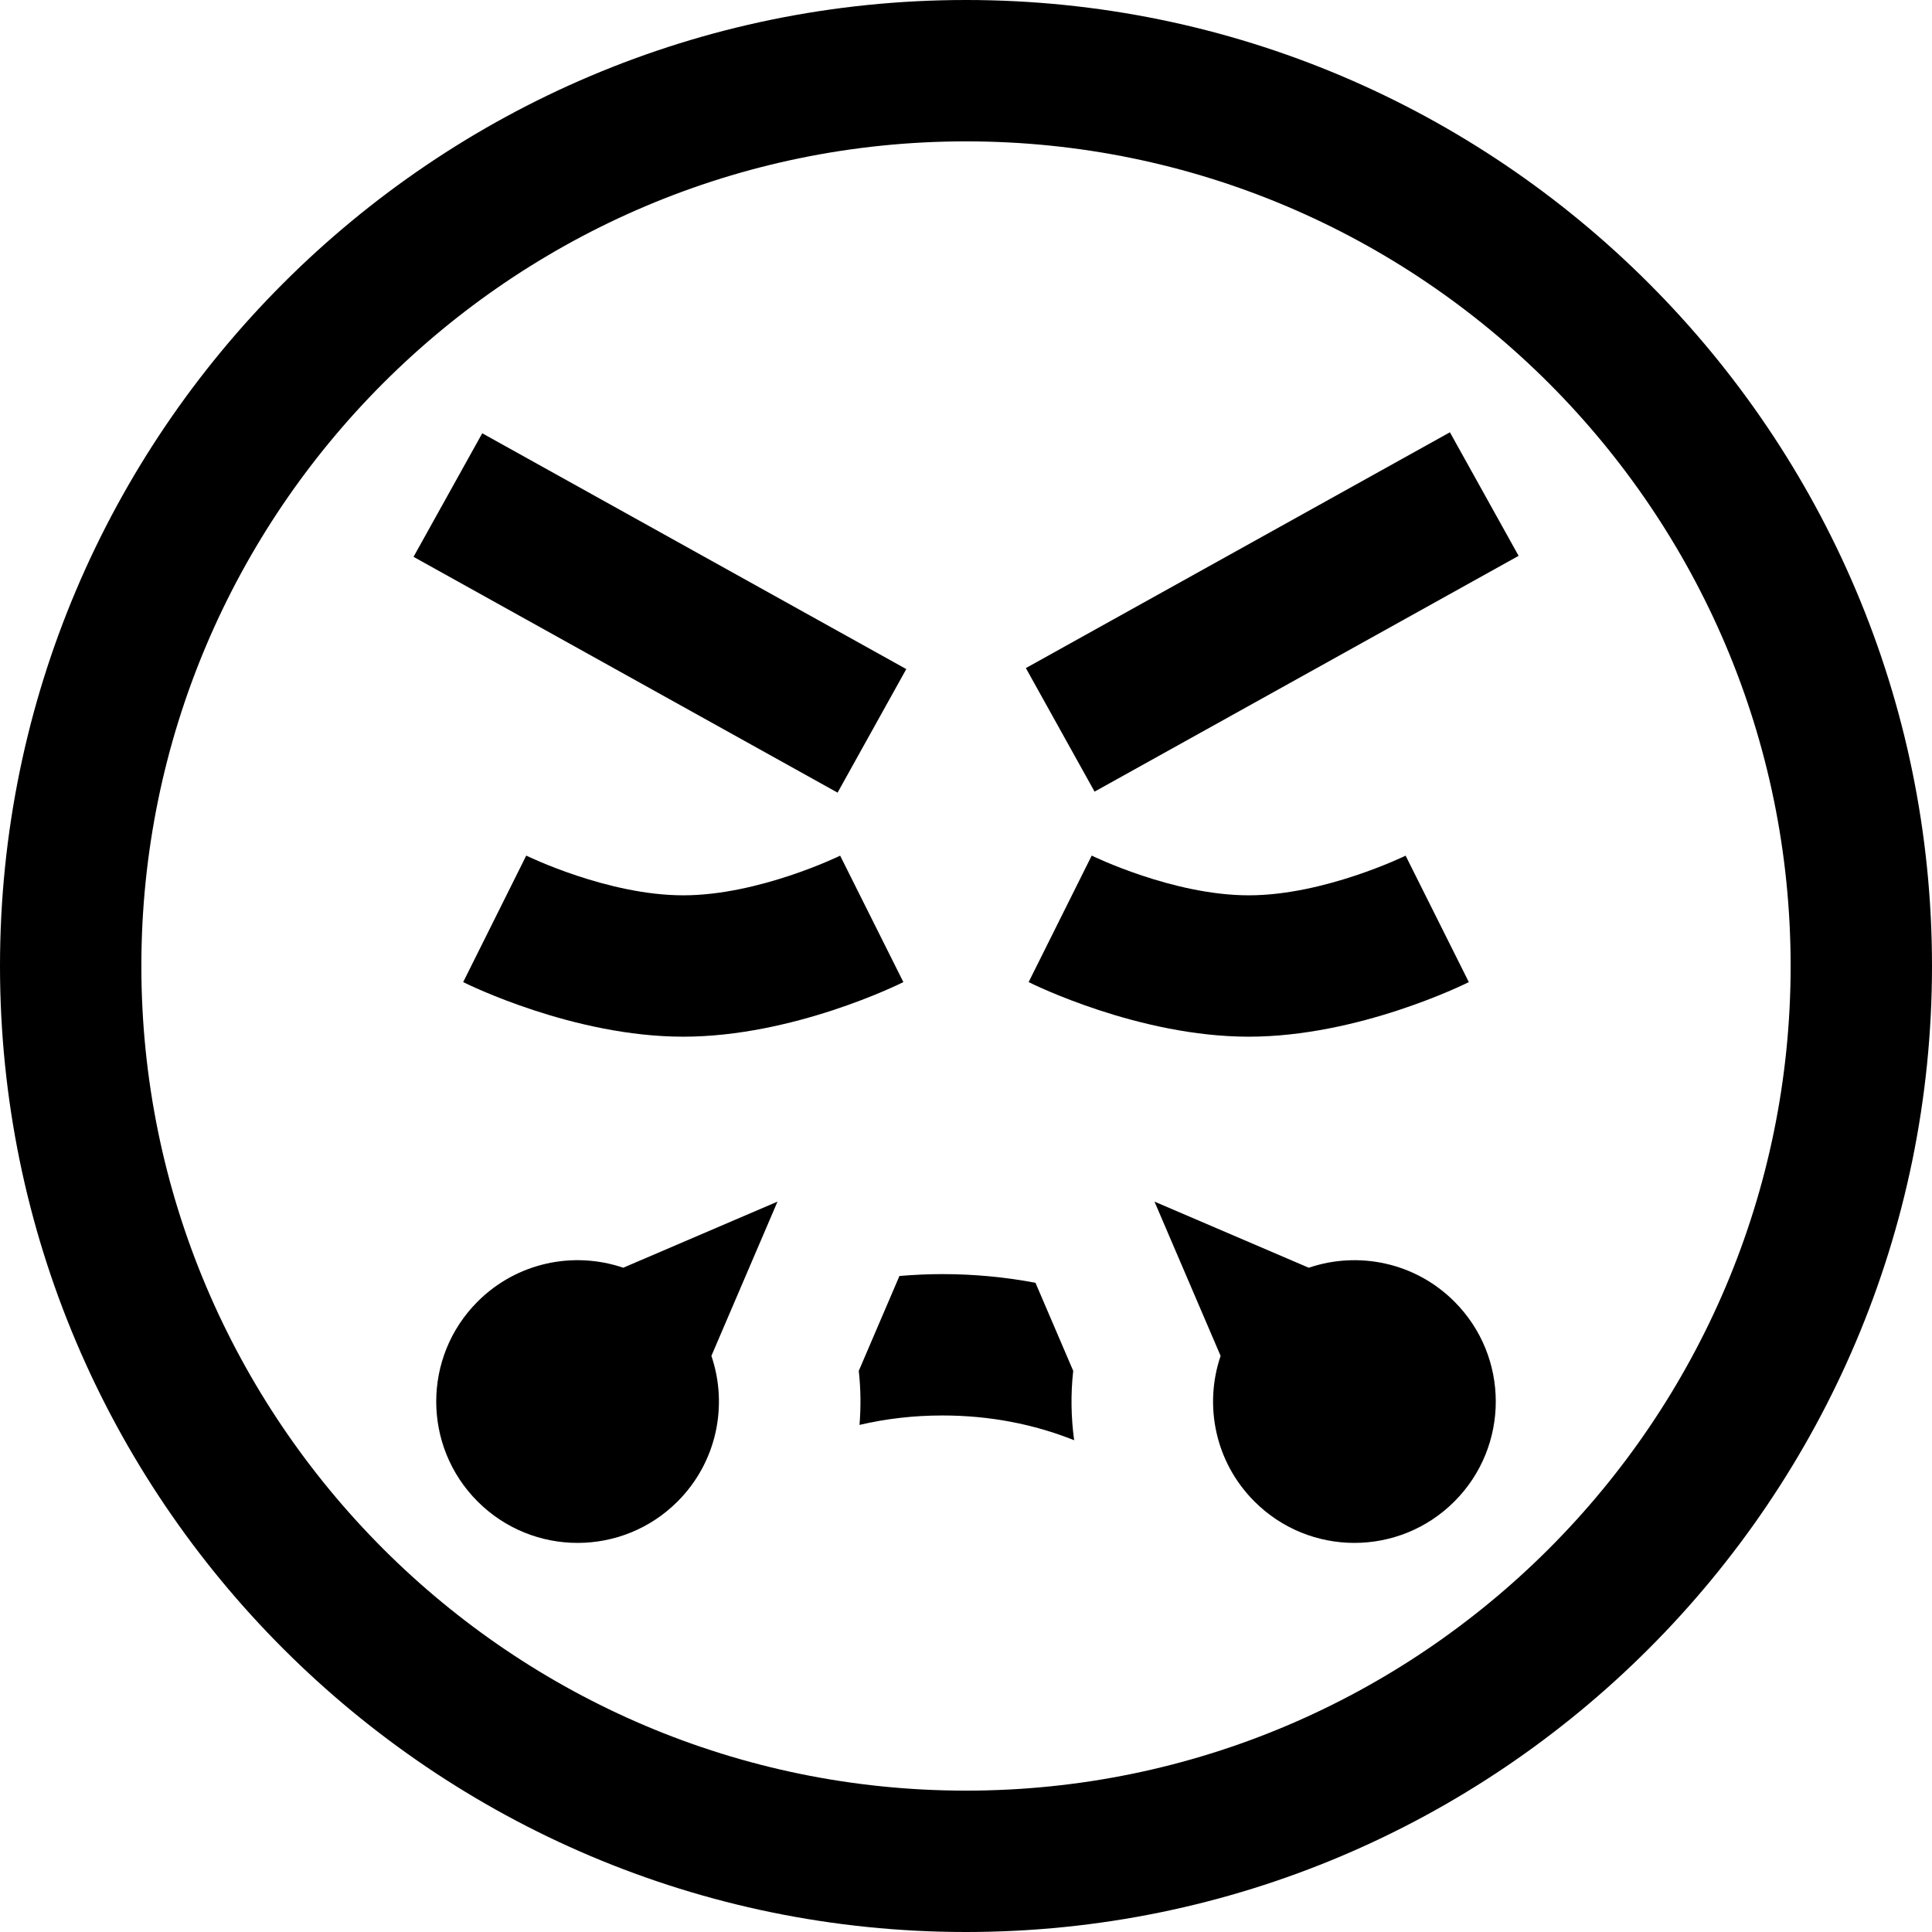
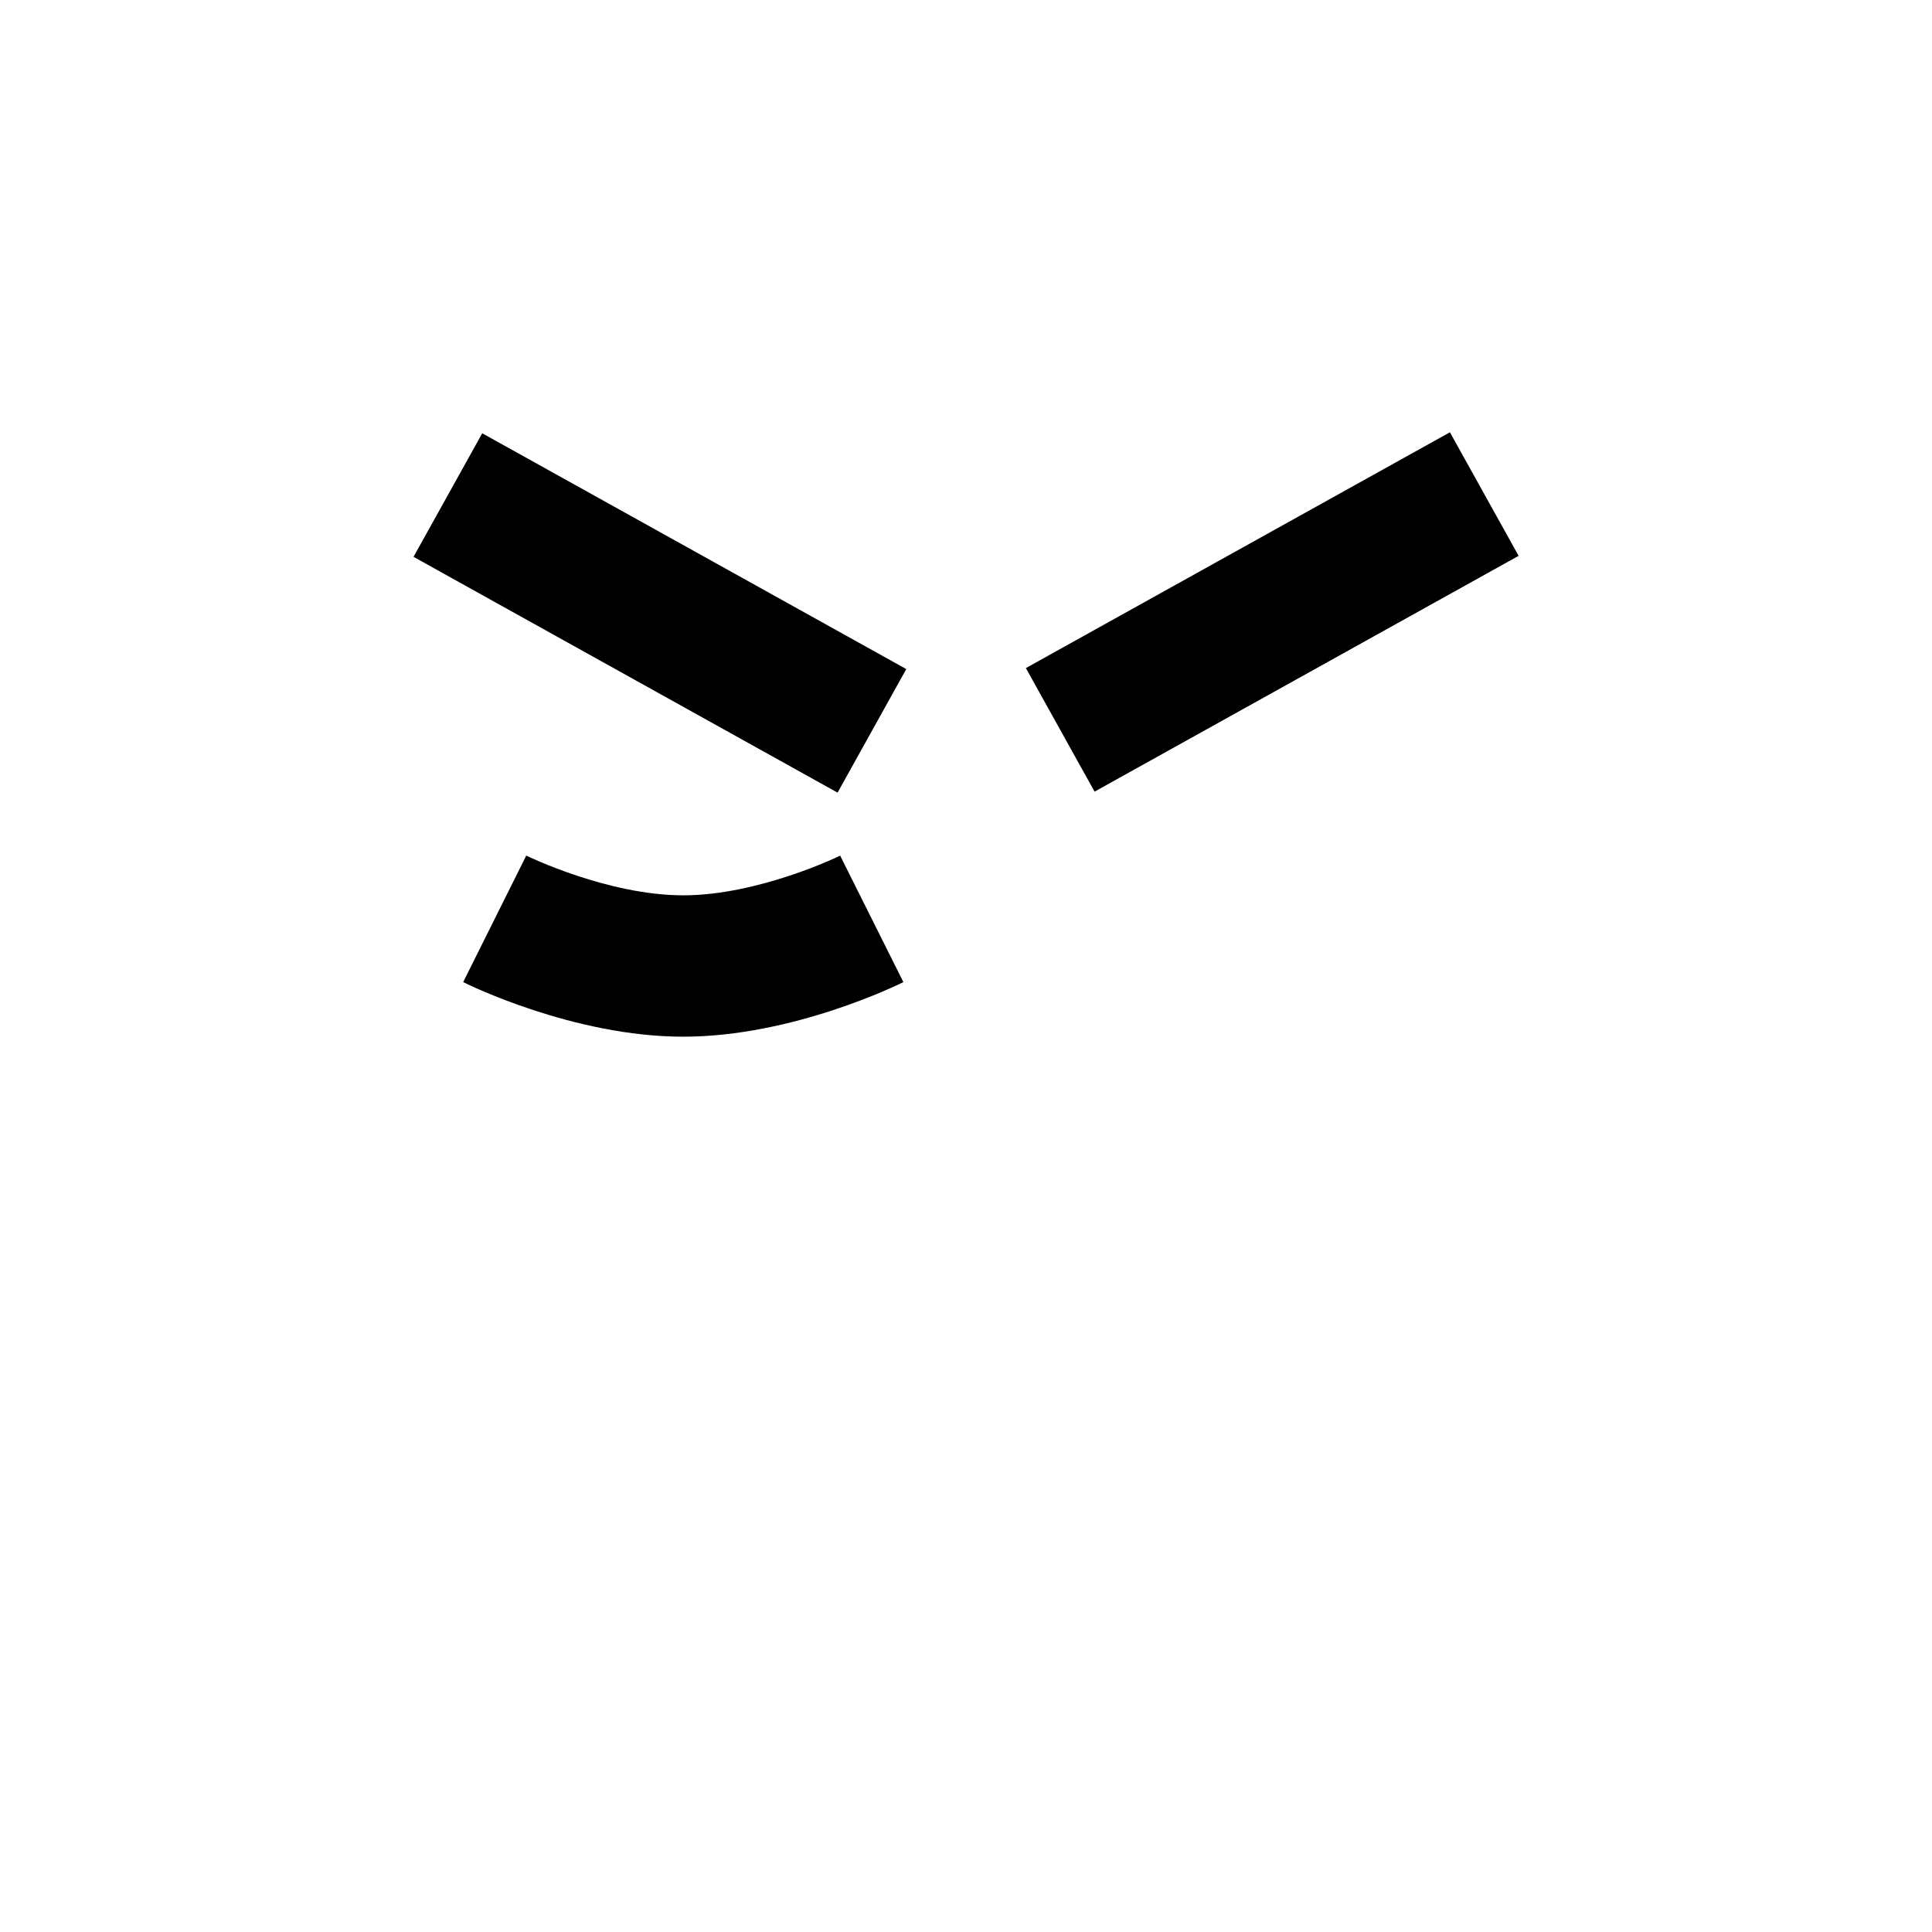
<svg xmlns="http://www.w3.org/2000/svg" fill="#000000" version="1.1" id="Layer_1" viewBox="0 0 512 512" xml:space="preserve">
  <g>
    <g>
-       <path d="M256,0C114.84,0,0,114.842,0,256s114.84,256,256,256c141.158,0,256-114.842,256-256S397.158,0,256,0z M256,474.537    c-120.501,0-218.537-98.036-218.537-218.537S135.499,37.463,256,37.463S474.537,135.499,474.537,256S376.501,474.537,256,474.537z    " />
-     </g>
+       </g>
  </g>
  <g>
    <g>
      <path d="M222.648,226.759c-0.21,0.105-21.58,10.51-41.574,10.51c-20.07,0-41.4-10.425-41.613-10.53l-16.715,33.527    c1.181,0.592,29.265,14.466,58.328,14.466s57.147-13.874,58.328-14.466L222.648,226.759z" />
    </g>
  </g>
  <g>
    <g>
-       <path d="M372.501,226.759c-0.211,0.105-21.58,10.51-41.574,10.51c-20.07,0-41.4-10.425-41.613-10.53l-16.715,33.527    c1.18,0.592,29.265,14.466,58.328,14.466s57.148-13.874,58.328-14.466L372.501,226.759z" />
-     </g>
+       </g>
  </g>
  <g>
    <g>
      <rect x="272.865" y="143.612" transform="matrix(0.874 -0.486 0.486 0.874 -36.414 184.144)" width="128.577" height="37.463" />
    </g>
  </g>
  <g>
    <g>
      <rect x="156.11" y="98.053" transform="matrix(0.486 -0.874 0.874 0.486 -51.977 236.354)" width="37.464" height="128.577" />
    </g>
  </g>
  <g>
    <g>
-       <path d="M206.049,318.439l-40.885,17.523c-13.088-4.453-28.15-1.47-38.587,8.969c-14.629,14.631-14.629,38.35,0,52.982    c14.63,14.629,38.35,14.629,52.981,0c10.437-10.437,13.422-25.499,8.969-38.589L206.049,318.439z" />
-     </g>
+       </g>
  </g>
  <g>
    <g>
-       <path d="M385.425,344.931c-10.437-10.436-25.499-13.421-38.589-8.968l-40.885-17.522l17.523,40.884    c-4.453,13.089-1.47,28.15,8.969,38.586c14.631,14.631,38.35,14.631,52.982,0C400.054,383.282,400.054,359.561,385.425,344.931z" />
-     </g>
+       </g>
  </g>
  <g>
    <g>
-       <path d="M284.416,363.294l-10.006-23.345c-7.998-1.505-16.235-2.298-24.653-2.298c-3.839,0-7.636,0.181-11.396,0.497    l-10.776,25.144c0.537,4.793,0.578,9.584,0.195,14.322c7.028-1.645,14.376-2.5,21.977-2.5c12.408,0,24.15,2.257,34.906,6.564    C283.835,375.629,283.724,369.462,284.416,363.294z" />
-     </g>
+       </g>
  </g>
</svg>